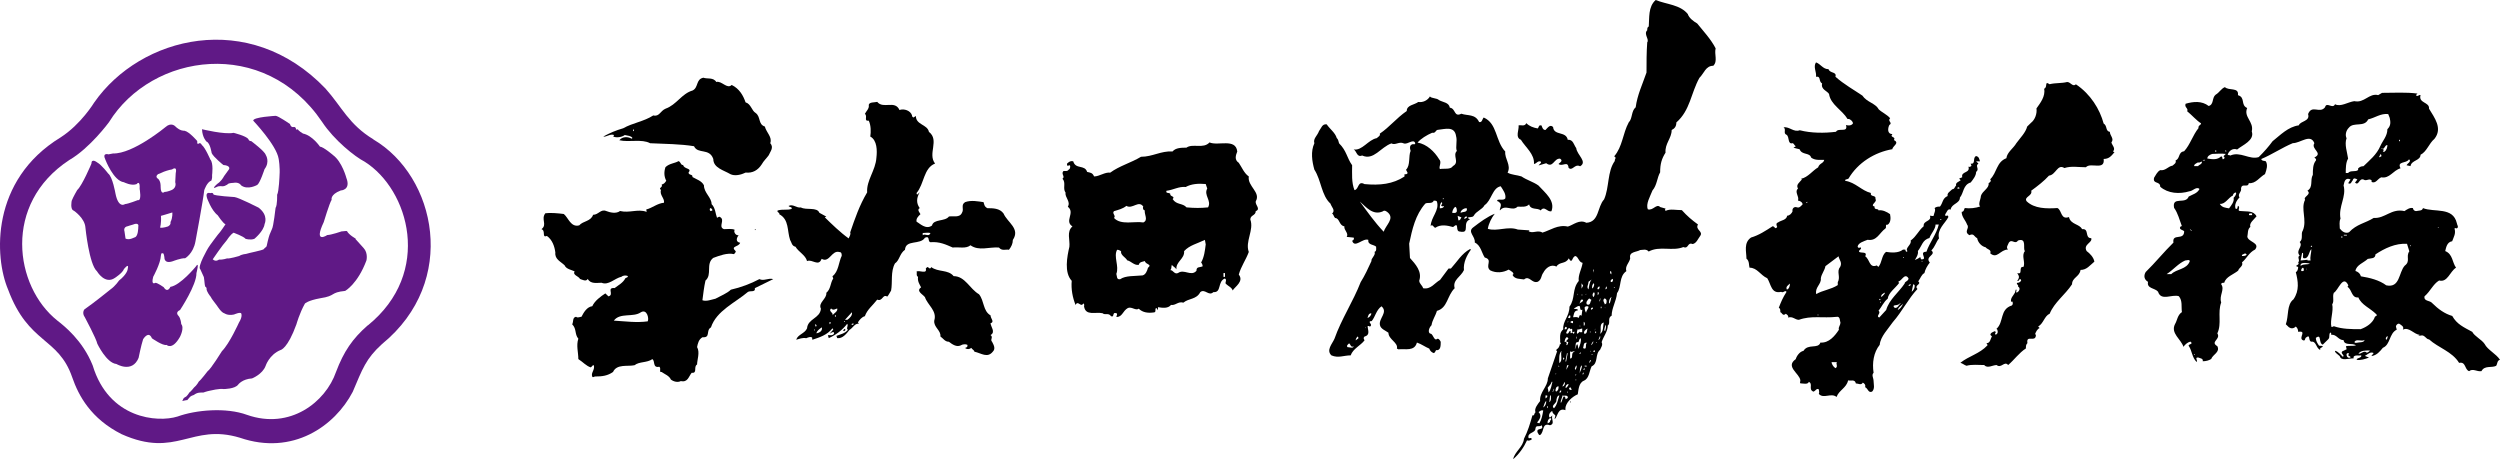
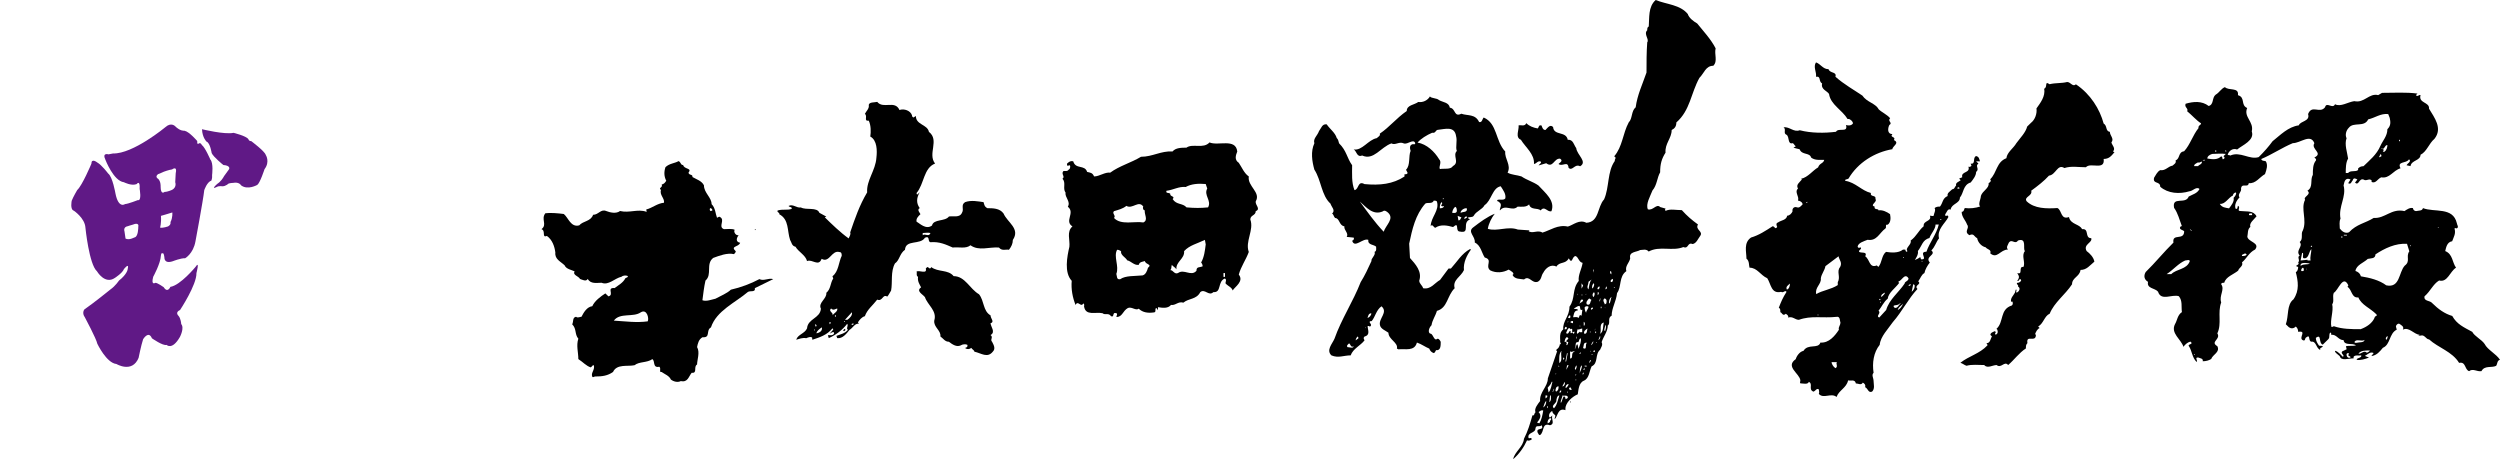
<svg xmlns="http://www.w3.org/2000/svg" width="196" height="36" viewBox="0 0 196 36" fill="none">
-   <path d="M56.157 6.427C56.58 6.306 57.004 7.021 57.365 6.66C57.972 6.957 58.269 7.488 58.453 8.025C58.876 8.145 58.933 8.676 59.237 8.853C59.66 9.15 59.42 9.744 59.964 9.921C60.084 10.395 60.565 10.749 60.388 11.223C60.691 11.577 60.388 11.874 60.268 12.171C60.148 12.348 59.844 12.645 59.724 12.878C59.42 13.352 59.003 13.586 58.459 13.529C58.098 13.706 57.611 13.826 57.251 13.649C56.77 13.352 55.923 13.175 55.923 12.468C55.619 11.577 54.715 12.114 54.411 11.463C53.323 11.286 52.178 11.286 50.971 11.229C50.306 10.875 49.339 11.172 48.554 10.995C48.795 10.698 49.219 10.698 49.522 10.875L49.585 10.818C49.465 10.641 49.225 10.641 48.984 10.585C48.744 10.761 48.321 10.818 48.08 10.705L48.143 10.585C47.84 10.464 47.536 10.761 47.296 10.705C47.84 10.408 48.264 10.231 48.864 10.054C49.592 9.637 50.496 9.523 51.217 9.049C51.698 9.169 51.761 8.695 52.185 8.518C53.032 8.221 53.45 7.336 54.297 7.096C54.778 6.863 54.538 6.212 55.145 6.092C55.448 6.212 55.929 6.035 56.169 6.446L56.157 6.427ZM49.636 10.275H49.699V10.155H49.636V10.275Z" fill="black" />
  <path d="M59.18 22.591C59.243 22.945 58.819 22.768 58.636 22.888C57.668 23.716 56.163 24.366 55.739 25.668C55.316 25.902 55.739 26.496 55.075 26.439C54.772 26.616 54.715 26.913 54.651 27.21C54.892 27.627 54.651 28.215 54.651 28.575C54.348 28.752 54.708 29.283 54.228 29.226C53.987 29.523 53.924 29.997 53.38 29.877C53.14 29.997 52.836 29.934 52.596 29.757C52.476 29.46 52.115 29.34 51.869 29.163C51.628 29.22 51.869 28.866 51.685 28.752C51.141 28.872 51.382 28.278 51.141 28.158C50.718 28.455 50.117 28.335 49.75 28.632C49.206 28.752 48.358 28.512 48.061 29.163C47.637 29.46 47.214 29.517 46.67 29.517C46.55 29.517 46.486 29.637 46.429 29.517C46.309 29.22 46.67 28.986 46.55 28.626C46.429 28.626 46.429 28.746 46.309 28.802C45.949 28.683 45.708 28.386 45.342 28.152C45.342 27.621 45.164 27.084 45.342 26.553C45.038 26.199 45.221 25.782 44.861 25.428C44.981 25.194 44.861 24.897 45.164 24.834C45.285 24.954 45.468 24.834 45.588 24.834C45.772 24.48 46.012 24.063 46.436 24.006C46.619 23.589 47.1 23.235 47.46 23.002L47.701 23.235C48.188 23.115 47.517 22.528 48.188 22.584C48.491 22.351 48.852 22.168 49.029 21.814C49.092 21.757 49.269 21.757 49.212 21.637C49.092 21.58 48.852 21.58 48.732 21.694C48.188 21.814 47.707 22.401 47.163 22.168C46.803 22.168 46.316 22.288 46.075 21.87C45.955 22.104 45.651 21.927 45.474 21.87C45.354 21.637 44.874 21.573 45.051 21.276C44.81 21.156 44.387 21.099 44.266 20.802C43.963 20.506 43.482 20.329 43.539 19.798C43.482 19.324 43.299 18.793 42.875 18.496C42.451 18.673 42.812 18.085 42.451 17.965C42.932 17.611 42.388 17.194 42.755 16.72C43.115 16.663 43.779 16.72 44.203 16.777C44.564 17.074 44.747 17.845 45.411 17.668C45.715 17.314 46.316 17.371 46.499 16.84C46.923 16.84 47.1 16.366 47.524 16.543C47.827 16.663 48.308 16.777 48.611 16.543C49.339 16.72 50.003 16.366 50.667 16.6L50.724 16.543C50.667 16.543 50.667 16.487 50.667 16.423C51.148 16.303 51.514 15.949 52.058 15.893C52.115 15.539 51.698 15.299 51.818 14.888C51.578 14.711 51.995 14.711 51.875 14.471C52.058 14.414 52.115 14.351 52.235 14.174C52.052 13.82 52.052 13.466 52.172 13.106C52.476 12.809 52.9 12.809 53.197 12.632C53.38 12.689 53.38 12.986 53.557 12.929C53.62 13.283 54.285 13.163 53.981 13.523C53.981 13.757 54.342 13.643 54.285 13.877C54.588 14.054 55.012 14.174 55.189 14.528C55.189 15.122 55.79 15.476 55.79 16.006C56.093 16.303 56.093 16.777 56.214 17.074C56.334 17.017 56.397 16.954 56.454 17.017C56.878 17.251 56.27 17.788 56.758 17.965C56.998 17.965 57.422 17.908 57.605 18.022C57.485 18.142 57.668 18.496 57.909 18.439C57.725 18.679 57.668 18.97 58.029 19.033C57.909 19.387 57.245 19.273 57.668 19.684C57.725 19.741 57.605 19.861 57.548 19.924C57.004 19.804 56.403 20.044 55.916 20.221C55.309 20.695 55.859 21.523 55.309 21.997C55.189 22.528 55.132 23.065 55.069 23.539C55.372 23.659 55.796 23.482 56.093 23.419C56.517 23.185 56.998 23.002 57.301 22.711C58.086 22.534 58.87 22.237 59.534 21.883C59.901 22.06 60.261 21.763 60.622 21.883L59.18 22.591ZM55.67 16.316C55.606 16.436 55.67 16.55 55.733 16.55L55.853 16.493C55.853 16.436 55.796 16.316 55.67 16.316V16.316ZM47.157 16.67V16.613V16.67ZM50.237 24.487C49.636 24.904 48.605 24.487 48.124 25.137C49.092 25.194 49.876 25.314 50.781 25.194C50.901 24.96 50.718 24.19 50.237 24.487V24.487Z" fill="black" />
  <path d="M70.532 8.619C70.893 8.499 71.38 8.676 71.5 9.036C71.5 9.093 71.5 9.156 71.62 9.213L71.804 9.093C71.804 9.801 72.708 9.744 72.828 10.338C73.676 10.989 72.708 12.057 73.309 12.822C72.404 13.175 72.462 14.42 71.861 15.128C71.861 15.185 71.861 15.248 71.924 15.248L72.107 15.071C71.867 15.488 71.804 15.899 72.107 16.316C71.867 16.436 72.107 16.67 72.164 16.79C71.981 16.967 71.804 17.144 71.861 17.384C72.101 17.504 72.588 18.035 73.069 17.681C73.189 17.15 74.093 17.384 74.397 16.973C74.757 16.916 75.244 17.093 75.421 16.676C75.605 16.379 75.301 16.082 75.662 15.848C76.142 15.671 76.686 15.791 77.11 15.848C77.167 16.025 77.167 16.202 77.414 16.322C77.837 16.322 78.381 16.322 78.678 16.739C78.982 17.447 80.007 17.921 79.406 18.812C79.406 19.109 79.286 19.343 79.102 19.583C78.862 19.526 78.558 19.703 78.318 19.406C77.534 19.349 76.749 19.703 76.085 19.229C75.725 19.526 75.181 19.349 74.694 19.406C74.15 19.172 73.669 18.932 72.942 18.989C72.702 18.932 72.942 18.458 72.518 18.635C72.152 19.229 71.007 18.755 70.95 19.583C70.526 19.88 70.526 20.411 70.166 20.651C69.805 21.302 69.989 22.13 69.862 22.78C69.742 22.957 69.679 23.134 69.558 23.254C69.198 23.021 69.198 23.671 68.774 23.488C68.414 23.962 67.99 24.259 67.806 24.79C67.566 24.847 67.383 25.087 67.263 25.264L67.326 25.384C67.022 25.327 66.845 25.738 66.605 25.858C66.365 26.155 66.061 26.566 65.637 26.509L65.574 26.332C65.877 26.212 66.238 26.155 66.478 25.858C66.301 25.738 66.542 25.561 66.421 25.384C66.061 25.858 65.517 26.275 64.973 26.509L64.91 26.275C65.093 26.275 65.27 26.332 65.391 26.155C65.391 26.098 65.391 26.035 65.327 26.035C65.264 26.035 65.144 26.092 65.087 26.155C65.087 26.035 65.27 25.978 65.327 25.801L65.264 25.744C64.84 26.275 64.24 26.452 63.696 26.635C63.696 26.635 63.632 26.515 63.696 26.515C63.632 26.338 63.335 26.458 63.209 26.515C62.905 26.458 62.665 26.572 62.424 26.635C62.544 26.218 63.088 26.161 63.272 25.744C63.329 24.973 64.296 24.973 64.36 24.202C64.119 23.728 64.84 23.431 64.783 22.957C65.144 22.66 65.087 22.186 65.327 21.833L65.264 21.656C65.751 21.302 65.751 20.531 65.991 20.057C65.991 19.937 65.991 19.76 65.808 19.76C65.207 19.583 65.024 20.651 64.417 20.291C64.176 20.942 63.689 20.291 63.272 20.468C63.152 19.994 62.608 19.76 62.367 19.343C62.064 19.286 62.064 18.989 61.944 18.812C61.703 18.104 61.88 17.213 61.096 16.796C61.159 16.676 60.856 16.619 60.976 16.499C61.4 16.379 61.703 16.499 62.064 16.379C62.127 16.202 61.88 16.259 61.824 16.145C62.184 15.968 62.431 16.322 62.791 16.265C63.215 16.499 64.056 16.209 64.24 16.683L64.783 16.98L64.663 17.036C65.207 17.567 65.871 18.218 66.535 18.692C66.599 18.515 66.719 18.395 66.656 18.218C67.022 17.15 67.383 16.088 67.984 15.084C67.92 14.136 68.648 13.365 68.711 12.36C68.774 11.829 68.774 10.995 68.23 10.705C68.287 10.351 68.287 9.82 68.11 9.46C67.686 9.517 68.047 9.106 67.806 8.929C67.927 8.689 68.167 8.512 68.11 8.221C68.167 7.987 68.534 8.044 68.774 7.987C69.261 8.581 70.166 7.81 70.526 8.638L70.532 8.619ZM71.861 15.368V15.311V15.368ZM72.341 18.269V18.445C72.525 18.269 72.822 18.622 72.948 18.269C72.765 18.212 72.525 18.269 72.341 18.269ZM66.061 20.575V20.455V20.575ZM65.941 20.809L65.877 20.986L65.941 20.809ZM72.702 20.929L72.582 21.049C72.702 21.523 72.101 21.169 71.854 21.283C71.918 21.34 71.797 21.637 71.975 21.7C71.918 22.054 72.095 22.294 72.215 22.528C71.791 22.825 72.335 23.058 72.518 23.299C72.702 23.893 73.486 24.366 73.246 25.131C73.183 25.662 73.79 25.902 73.726 26.376C73.967 26.553 74.087 26.793 74.391 26.793C74.694 27.027 74.991 27.21 75.295 27.09C75.478 26.97 75.719 26.97 75.839 27.033C75.902 27.21 75.719 27.273 75.662 27.273L75.725 27.33C75.845 27.387 76.022 27.387 76.149 27.273C76.206 27.393 76.389 27.45 76.389 27.57C76.933 27.69 77.414 28.101 77.837 27.57C78.078 27.33 77.901 27.04 77.781 26.799C77.597 26.622 77.901 26.445 77.66 26.269C78.084 26.029 77.66 25.618 77.66 25.321H77.717C77.957 25.201 77.66 24.967 77.66 24.727C77.053 24.373 77.18 23.602 76.756 23.071C76.028 22.654 75.668 21.649 74.764 21.649C74.34 21.119 73.556 21.352 73.012 20.942C72.891 21.175 72.828 20.942 72.708 20.942L72.702 20.929ZM65.156 24.183C64.916 24.417 65.34 24.48 65.277 24.714C65.397 24.537 65.701 24.417 65.637 24.183C65.454 24.24 65.334 24.36 65.156 24.183V24.183ZM66.788 24.48L66.244 25.074H66.428C66.611 24.954 66.852 24.72 66.788 24.48ZM65.46 24.834H65.523V24.714H65.46V24.834ZM66.181 25.245H66.244V25.188H66.181V25.245ZM65.036 25.245V25.422C65.1 25.365 65.156 25.365 65.1 25.245H65.036ZM66.788 25.485C66.909 25.428 66.972 25.428 66.909 25.365C66.852 25.365 66.725 25.365 66.788 25.485ZM63.892 25.428L63.949 25.605C64.012 25.605 64.012 25.548 64.012 25.485C63.949 25.428 63.892 25.428 63.892 25.428ZM64.012 26.136C64.252 26.079 64.493 25.959 64.436 25.662C64.252 25.782 64.012 25.959 64.012 26.136ZM63.892 25.902V25.782L63.828 25.902H63.892ZM66.187 25.959C66.251 25.902 66.308 25.902 66.251 25.782C66.187 25.782 66.01 25.959 66.187 25.959Z" fill="black" />
  <path d="M54.892 17.915C54.892 17.972 54.892 18.092 54.828 18.092H54.765C54.765 18.035 54.828 17.915 54.885 17.915H54.892Z" fill="black" />
  <path d="M97.001 11.88C96.881 12.177 96.761 12.531 97.121 12.765C97.362 13.118 97.545 13.592 97.905 13.833C97.785 14.604 98.873 15.077 98.449 15.785C98.392 16.082 98.873 16.379 98.449 16.556C98.449 16.91 98.025 16.853 98.025 17.207C98.329 18.035 97.602 18.926 97.905 19.754C97.665 20.404 97.298 20.878 97.121 21.529C97.545 22.06 96.817 22.477 96.641 22.774C96.584 22.54 96.274 22.42 96.097 22.243C96.033 22.123 96.217 21.946 96.033 21.833C95.433 22.066 95.793 22.957 95.129 22.901C94.768 23.254 94.465 22.604 94.104 22.901C93.801 23.494 93.2 23.374 92.776 23.728C92.352 23.608 92.169 23.968 91.808 23.905C91.568 24.202 91.144 24.139 90.784 24.082V24.322L90.664 24.145C90.48 24.202 90.721 24.499 90.423 24.499C90 24.556 89.576 24.499 89.279 24.202C89.038 24.379 88.735 24.025 88.431 24.145C88.007 24.379 88.007 24.853 87.527 24.853C87.527 24.733 87.647 24.619 87.527 24.556C87.16 24.436 87.406 24.91 87.103 24.79C86.919 24.493 86.622 24.733 86.439 24.556C85.895 24.436 85.111 24.79 84.99 24.025C84.99 23.968 85.047 23.848 84.927 23.791C84.744 24.145 84.504 23.494 84.326 23.912C84.086 23.318 83.966 22.667 84.023 22.016C83.416 21.365 83.662 20.12 83.839 19.349C83.903 18.818 83.599 18.168 84.08 17.75C83.416 17.333 84.32 16.683 83.719 16.209C83.96 15.791 83.479 15.501 83.536 15.084C83.296 14.787 83.599 14.313 83.296 14.016C83.536 13.839 83.175 13.662 83.359 13.422C83.479 13.365 83.662 13.479 83.782 13.302C83.903 13.245 83.903 13.125 83.903 13.005L83.839 12.948L83.719 13.005C83.662 13.005 83.599 12.828 83.719 12.771C83.839 12.651 84.023 12.594 84.143 12.651C84.326 13.302 85.047 12.885 85.231 13.479C85.471 13.536 85.655 13.536 85.775 13.833C86.198 13.833 86.622 13.479 87.04 13.536C87.761 13.005 88.671 12.765 89.456 12.291C90.36 12.291 91.024 11.817 91.929 11.874C92.169 11.577 92.65 11.577 93.016 11.577C93.497 11.223 94.345 11.697 94.825 11.166C95.489 11.463 96.881 10.812 97.001 11.874V11.88ZM94.528 14.427C93.921 14.37 93.377 14.427 92.96 14.66C92.416 14.604 91.992 14.894 91.448 14.957C91.385 15.191 91.631 15.077 91.751 15.191C91.688 15.425 92.175 15.368 91.935 15.608C92.239 16.082 92.719 15.905 93.023 16.259C93.687 16.316 94.111 16.316 94.711 16.259C95.015 15.728 94.351 15.311 94.648 14.78L94.528 14.427V14.427ZM88.305 16.145C88.001 16.379 87.704 16.442 87.337 16.556C87.153 16.733 87.52 16.91 87.337 17.087C87.881 17.681 88.969 17.321 89.633 17.441C90.056 17.264 89.69 16.79 89.753 16.493C89.633 16.493 89.57 16.316 89.633 16.196C89.266 15.665 88.785 16.43 88.305 16.139V16.145ZM94.465 18.806C93.858 19.103 93.257 19.223 92.833 19.69C92.896 20.284 92.169 20.518 92.232 21.112C92.112 20.935 91.929 20.872 91.872 20.758C91.815 20.935 91.872 21.055 91.751 21.175C91.992 21.175 92.055 21.529 92.352 21.409C92.833 21.055 93.377 21.706 93.801 21.232C93.801 20.878 94.041 20.992 94.288 20.878C94.288 20.758 94.225 20.638 94.168 20.581C94.408 20.164 94.471 19.634 94.528 19.16L94.465 18.806V18.806ZM87.584 19.577C87.28 20.107 87.761 20.878 87.52 21.472C87.584 21.649 87.52 21.946 87.824 21.889C88.248 21.592 88.969 21.656 89.576 21.592C89.816 21.536 89.936 21.239 90 20.998C90.36 20.701 89.816 20.758 89.759 20.468C89.576 20.524 89.335 20.524 89.279 20.765C88.918 20.822 88.671 20.468 88.374 20.411C88.254 20.177 87.83 20 87.894 19.703C87.83 19.646 87.71 19.583 87.59 19.583L87.584 19.577ZM96.04 21.409H95.919V21.706H96.04V21.409Z" fill="black" />
  <path d="M59.243 17.978H59.18V18.035H59.243V17.978Z" fill="black" />
  <path d="M120.554 10.073C120.674 9.953 120.611 9.776 120.857 9.839C120.914 10.016 120.978 10.193 121.161 10.193C121.344 10.016 121.522 9.719 121.762 9.959C121.825 10.667 122.786 10.256 122.913 10.964C123.337 10.907 123.394 11.381 123.577 11.614C123.634 12.145 124.481 12.682 123.881 13.036C123.457 12.803 123.28 13.453 122.976 13.156C122.919 12.562 122.495 13.1 122.192 12.859C122.192 12.803 122.616 12.626 122.312 12.442C121.831 12.386 121.768 13.213 121.224 12.796L120.623 12.973C120.687 12.853 120.864 12.796 120.807 12.676C120.566 12.556 120.446 12.853 120.263 12.853C120.32 12.082 119.599 11.551 119.238 10.957C118.758 10.78 119.118 10.13 119.055 9.833C119.238 9.769 119.536 9.953 119.662 9.656C119.902 9.896 120.206 10.009 120.566 10.073H120.554Z" fill="black" />
  <path d="M132.33 1.131C132.45 1.428 132.754 1.662 133.058 1.839C133.538 2.433 134.145 3.084 134.506 3.791C134.386 4.265 134.689 4.796 134.322 5.156C133.722 5.156 133.601 5.75 133.235 6.104C132.571 7.286 132.514 8.651 131.426 9.599C131.426 9.896 131.306 10.073 131.059 10.193C131.059 10.844 130.515 11.261 130.578 11.968C130.275 12.442 130.155 12.853 130.155 13.51C129.914 13.921 129.914 14.515 129.554 14.932C129.37 15.406 129.01 16 129.193 16.411C129.617 16.531 129.857 15.937 130.161 16.234L130.585 16.354C130.528 16.411 130.528 16.474 130.585 16.531C130.945 16.354 131.369 16.474 131.856 16.474C132.28 16.948 132.64 17.245 133.121 17.599C132.88 18.009 133.545 18.13 133.304 18.483C133.121 18.724 133.001 19.077 132.703 19.134C132.28 18.957 132.4 19.551 131.976 19.368C131.129 19.722 130.104 19.248 129.256 19.722C129.073 19.488 128.776 19.602 128.592 19.602C128.289 19.779 127.688 19.722 127.808 20.253C127.745 20.607 127.384 20.847 127.505 21.258C126.904 21.675 127.144 22.502 126.777 22.976C126.714 23.627 126.353 24.158 126.353 24.752C125.993 24.929 126.297 25.346 126.05 25.523C126.05 25.997 125.689 26.414 125.569 26.825C125.689 27.058 125.512 27.242 125.449 27.419C125.025 27.773 125.329 28.487 124.785 28.72C124.602 29.074 124.602 29.668 124.178 29.845C123.754 30.022 123.754 30.616 123.697 30.913C123.273 31.09 122.729 31.564 122.729 32.038V32.158C122.122 31.924 122.122 32.689 121.882 32.866C121.882 32.746 121.939 32.689 121.939 32.569C121.819 32.449 121.699 32.392 121.699 32.215C121.578 32.272 121.395 32.449 121.458 32.689L121.521 32.746L121.705 32.569C121.585 32.866 121.945 33.22 121.521 33.34C120.857 33.106 121.098 33.87 120.737 34.111C120.617 34.111 120.617 33.99 120.56 33.934C120.377 33.46 121.104 33.814 120.864 33.34C120.68 33.517 120.44 33.283 120.383 33.574C120.383 33.99 119.719 33.87 119.839 34.344C119.959 34.408 120.079 34.224 120.079 34.465C119.959 34.521 119.839 34.584 119.719 34.521C119.479 35.052 119.112 35.589 118.631 36C118.751 35.406 119.415 35.052 119.479 34.401C119.782 33.807 119.959 33.22 120.143 32.562C120.326 32.619 120.263 32.386 120.383 32.329C120.263 32.032 120.566 31.678 120.744 31.444C120.687 30.736 121.351 30.319 121.351 29.668C121.591 28.954 121.838 28.246 122.078 27.539C121.895 27.419 122.141 27.362 122.198 27.242C122.502 26.768 122.078 26.237 122.559 25.82C122.502 25.169 123.046 24.815 123.046 24.044C123.526 23.393 123.229 22.679 123.773 22.028C123.71 21.555 124.013 21.081 124.077 20.607C123.773 20.55 123.773 20.19 123.533 20.076C123.229 20.076 123.292 20.784 122.989 20.253C122.748 20.727 122.261 20.493 122.021 20.904C121.597 20.67 121.174 21.024 120.997 21.378C120.813 21.611 120.876 21.908 120.573 22.085C120.092 22.262 119.909 21.555 119.485 21.908C119.181 21.852 118.758 21.908 118.581 21.555C118.821 21.434 118.397 21.201 118.277 21.137C117.853 21.371 117.309 21.434 116.829 21.194C116.405 20.84 117.069 20.366 116.405 20.19C116.165 19.836 116.101 19.242 115.621 19.008C115.684 18.534 115.02 18.18 115.5 17.826C116.044 17.409 116.588 16.998 117.189 16.758C116.949 17.055 116.708 17.529 116.645 17.94C117.373 18.174 118.214 17.706 118.998 17.997L119.902 18.06C119.902 18.117 119.839 18.117 119.839 18.117C120.143 18.351 120.566 17.997 120.927 18.237C121.534 18.06 122.135 17.586 122.919 17.763C123.343 17.643 123.824 17.169 124.368 17.466C125.392 17.409 125.215 16.221 125.759 15.633C126.183 14.686 125.999 13.441 126.606 12.613C126.55 12.493 126.79 12.373 126.55 12.259C127.214 11.488 127.214 10.483 127.694 9.592C127.998 9.295 127.878 8.708 128.238 8.411C128.358 7.463 128.782 6.572 129.086 5.687C129.086 4.916 129.086 4.088 129.143 3.318C129.326 3.084 128.839 2.667 129.143 2.37C129.143 2.25 129.143 2.136 129.263 2.073C129.32 1.422 129.2 0.531 129.807 0C130.654 0.354 131.736 0.354 132.343 1.125L132.33 1.131ZM124.962 21.144H124.905V21.378L124.962 21.144ZM126.227 21.264C126.227 21.321 126.227 21.498 126.347 21.498C126.29 21.441 126.404 21.264 126.227 21.264ZM126.29 22.092C126.29 22.148 126.347 22.092 126.41 22.092C126.41 22.035 126.531 21.972 126.41 21.858C126.353 21.915 126.227 21.978 126.29 22.092ZM124.779 21.915L124.538 22.092C124.538 22.325 124.355 22.509 124.538 22.686C124.595 22.452 124.595 22.155 124.779 21.915ZM124.842 22.622C124.962 22.502 125.019 22.325 124.962 22.205C124.842 22.262 124.779 22.502 124.842 22.622ZM124.115 22.389L123.994 22.212V22.629L124.115 22.395V22.389ZM125.923 22.445L125.86 22.679C125.923 22.679 125.923 22.622 125.98 22.622C125.98 22.566 125.98 22.502 125.917 22.445H125.923ZM126.771 22.445V22.389V22.445ZM125.259 22.679H125.323C125.386 22.622 125.443 22.559 125.386 22.445C125.266 22.502 125.202 22.622 125.266 22.679H125.259ZM126.531 22.559H126.587V22.502H126.531V22.559ZM125.259 22.913V23.147C125.323 23.09 125.379 22.97 125.323 22.913H125.259ZM124.956 22.913C124.836 23.033 124.836 23.147 124.899 23.267H124.956C125.013 23.147 125.076 22.97 124.956 22.913ZM123.691 23.033V23.153C123.691 23.153 123.754 23.033 123.691 23.033ZM124.355 23.033L124.298 23.09H124.355V23.033ZM123.994 23.153H124.058V23.096H123.994V23.153ZM126.347 23.273C126.164 23.393 126.107 23.69 126.164 23.804C126.284 23.684 126.284 23.387 126.347 23.273ZM124.595 23.393C124.475 23.513 124.298 23.69 124.412 23.867C124.715 23.987 124.652 23.627 124.772 23.513L124.589 23.393H124.595ZM125.443 23.393L125.386 23.627C125.443 23.627 125.443 23.57 125.443 23.57C125.443 23.513 125.506 23.393 125.443 23.393V23.393ZM125.803 23.393C125.62 23.513 125.746 23.69 125.803 23.81C125.803 23.93 125.86 23.81 125.923 23.81C125.987 23.634 125.987 23.457 125.803 23.393ZM123.811 23.81C123.931 23.69 124.115 23.69 124.115 23.513C123.874 23.393 123.931 23.69 123.811 23.81ZM125.082 23.69V23.634V23.69ZM123.811 23.987C123.628 23.987 123.514 24.164 123.387 24.164C123.45 24.284 123.748 24.164 123.691 24.341C123.387 24.341 123.387 24.695 123.33 24.872C123.514 24.872 123.634 24.815 123.754 24.929C123.811 24.872 123.811 24.752 123.874 24.695L123.994 24.752L124.058 24.278C123.817 24.398 123.937 24.044 123.817 23.981L123.811 23.987ZM124.235 24.107C124.235 24.284 124.298 24.461 124.355 24.518C124.355 24.341 124.538 24.221 124.538 24.044C124.475 23.987 124.298 23.987 124.235 24.101V24.107ZM124.779 24.284C124.842 24.227 124.962 24.164 124.842 24.107C124.779 24.107 124.658 24.227 124.779 24.284ZM125.803 24.107L125.86 24.164C125.86 24.126 125.841 24.107 125.803 24.107ZM125.5 24.164H125.557V24.044H125.5V24.164ZM123.147 24.518V24.461V24.518ZM123.084 24.695C123.027 24.752 122.9 24.872 122.963 24.929C123.147 24.986 123.147 24.809 123.084 24.695ZM123.324 25.169C123.267 25.169 123.084 25.169 123.141 25.289L123.324 25.346V25.169ZM122.9 25.226V25.283L122.957 25.226C122.957 25.169 122.9 25.226 122.9 25.226ZM124.165 25.226V25.523H124.228V25.466C124.292 25.409 124.228 25.232 124.165 25.232V25.226ZM124.405 25.403L124.469 25.226L124.405 25.403ZM125.734 25.283C125.31 25.403 125.613 25.934 125.43 26.168C125.734 26.047 125.67 25.517 125.734 25.283ZM123.862 25.46V25.637C123.925 25.58 123.862 25.517 123.862 25.46ZM125.854 25.46C125.854 25.637 125.734 25.814 125.797 25.934H125.854C125.854 25.814 125.974 25.637 125.854 25.46ZM122.717 25.637L122.654 25.814H122.774C122.894 25.757 122.831 25.58 122.717 25.637ZM122.774 26.111C123.014 26.288 122.957 25.934 123.134 25.934V26.111C123.197 26.168 123.254 26.054 123.254 26.054L123.375 26.174C123.438 26.117 123.438 26.054 123.438 25.997L123.261 26.054V25.82C123.261 25.763 123.197 25.763 123.141 25.82C122.957 25.523 122.837 25.997 122.78 26.117L122.774 26.111ZM124.039 25.757C123.918 25.757 123.798 25.877 123.678 25.814C123.678 25.934 123.558 26.111 123.678 26.168L123.862 25.991V26.047H124.045V25.75L124.039 25.757ZM124.222 26.174C124.462 26.174 124.405 25.877 124.462 25.757C124.342 25.814 124.102 25.991 124.222 26.174ZM125.07 25.757L125.006 25.934L125.07 25.814V25.757ZM124.646 26.054H124.709V25.997H124.646V26.054ZM125.07 26.111H125.133V25.991H125.07V26.111ZM123.621 26.528V26.351L123.564 26.528H123.621ZM125.436 26.351L125.316 26.648C125.379 26.648 125.379 26.591 125.436 26.528C125.436 26.471 125.5 26.408 125.436 26.351ZM122.66 26.825C122.78 26.705 122.9 26.945 122.78 27.058C122.963 27.058 122.9 26.881 122.963 26.825L122.78 26.768C122.837 26.648 122.9 26.648 122.963 26.534C122.78 26.237 122.66 26.711 122.66 26.831V26.825ZM123.931 26.528C123.811 26.528 123.811 26.705 123.748 26.825C123.387 26.768 123.628 27.242 123.444 27.355C123.628 27.299 123.507 27.002 123.684 27.002L123.748 27.355C123.868 27.058 123.988 26.762 123.931 26.528ZM124.899 26.762C124.836 26.881 124.715 26.995 124.779 27.058C124.842 26.938 124.962 26.825 124.899 26.762ZM125.139 26.818V26.875C125.177 26.875 125.196 26.856 125.196 26.818H125.139ZM124.115 27.292C124.475 27.469 124.235 26.995 124.418 26.875C124.115 26.818 124.178 27.109 124.115 27.292ZM112.098 7.577C111.914 7.874 111.554 8.051 111.193 7.994C110.89 8.227 110.289 8.227 110.289 8.701C109.441 9.295 108.961 9.946 108.177 10.477C108.233 10.654 108.056 10.711 107.936 10.831C107.272 10.951 106.791 11.836 106.127 11.716C106.368 11.836 106.368 12.367 106.791 12.19C107.696 12.607 108.24 11.539 109.087 11.242C109.391 11.419 109.688 11.065 110.055 11.242C110.359 11.362 110.839 10.825 110.959 11.242C110.902 11.362 110.839 11.299 110.776 11.299C110.472 11.355 110.536 11.652 110.593 11.829C110.409 12.246 110.593 12.954 110.232 13.308L110.352 13.542C110.352 13.662 110.232 13.662 110.112 13.662V13.839C109.207 14.433 108.183 14.547 106.975 14.433C106.431 14.136 106.551 14.85 106.191 14.907C105.95 14.313 106.007 13.605 106.007 12.954C105.583 12.36 105.583 11.829 104.983 11.235C104.926 11.059 104.926 10.938 104.799 10.818C104.679 10.401 104.255 10.111 104.015 9.75C103.654 9.694 103.591 10.047 103.408 10.281C103.288 10.635 102.927 10.875 103.047 11.229C102.744 11.88 102.864 12.651 103.047 13.302C103.591 14.13 103.591 15.318 104.312 15.968C104.369 16.209 104.736 16.499 104.432 16.739C104.553 16.796 104.553 16.973 104.673 17.093C105.033 17.093 104.976 17.687 105.4 17.744C105.343 18.041 105.761 18.275 105.583 18.572L106.127 18.629C106.184 18.686 106.127 18.863 106.007 18.863C106.191 19.513 106.855 18.629 107.278 18.806C107.215 19.216 107.702 19.16 107.886 19.337C107.886 19.457 107.943 19.69 107.765 19.747C107.886 19.987 107.462 20.278 107.525 20.461C107.285 20.992 106.981 21.643 106.678 22.117C106.077 23.659 105.166 25.017 104.622 26.559C104.439 26.976 103.958 27.45 104.382 27.861C104.926 28.095 105.349 27.861 105.893 27.861C106.077 27.33 106.678 27.09 106.981 26.679C106.918 26.559 106.861 26.502 106.981 26.382C107.462 26.262 107.222 25.852 107.222 25.555C107.285 25.555 107.342 25.555 107.405 25.611C107.645 25.434 107.285 25.314 107.405 25.194C107.468 25.194 107.525 25.137 107.525 25.194C107.829 24.84 107.886 24.31 108.309 24.013C108.853 24.487 108.069 24.96 108.189 25.491C108.246 25.788 108.613 25.908 108.853 26.085C108.853 26.616 109.638 26.856 109.517 27.33L109.638 27.387C110.181 27.33 110.902 27.564 111.086 26.856C111.446 26.976 111.75 27.21 112.054 27.33C112.117 27.507 112.231 27.627 112.414 27.684C112.534 27.627 112.534 27.507 112.591 27.45C112.952 27.507 112.952 27.096 112.952 26.799C112.895 26.679 112.768 26.445 112.591 26.622C112.351 26.566 112.351 26.148 112.11 26.148C111.927 26.028 112.047 25.675 112.231 25.498C112.294 25.081 112.534 24.79 112.654 24.373C113.502 24.139 113.439 23.191 114.046 22.597C113.862 21.946 114.533 21.706 114.773 21.175C114.71 20.581 115.013 19.994 115.317 19.577L115.26 19.52C114.596 19.874 114.236 20.524 113.749 21.055H113.565L112.901 21.946C112.477 22.18 112.174 22.717 111.573 22.597C111.51 22.363 111.269 22.243 111.269 22.003C111.51 21.289 110.966 20.701 110.542 20.227L110.479 19.103C110.719 17.978 110.959 16.853 111.744 15.962C111.927 15.842 112.288 16.019 112.408 15.728C112.471 15.728 112.585 15.728 112.648 15.785C112.888 16.493 112.167 17.03 112.167 17.738C112.288 17.504 112.408 17.858 112.528 17.858C112.952 17.561 113.496 17.681 113.919 17.801C114.463 17.327 114.039 18.155 114.463 18.155C115.311 18.332 114.583 17.447 115.247 17.207L115.064 17.087C115.184 16.967 115.425 17.087 115.545 16.91C115.728 16.556 116.209 16.436 116.392 16.082C116.936 15.728 116.999 14.717 117.657 14.604C117.841 14.9 118.081 15.197 118.018 15.551C117.897 15.728 117.594 15.608 117.41 15.671C117.29 15.791 117.531 15.791 117.531 15.848C117.834 16.025 117.531 16.379 117.594 16.499C118.018 15.968 118.562 16.619 118.979 16.202C119.339 16.202 119.643 16.259 119.883 16.025C120.004 16.499 120.547 16.265 120.788 16.499C121.091 16.088 121.332 16.676 121.635 16.556C121.939 15.728 121.155 15.134 120.611 14.54C120.187 14.243 119.706 14.123 119.283 13.832C118.922 13.713 118.498 13.713 118.195 13.536C118.498 12.941 117.954 12.468 118.011 11.88C117.227 11.052 117.404 9.687 116.323 9.213C116.202 9.333 116.202 9.63 115.962 9.567C115.659 8.916 115.058 9.093 114.571 8.916C113.97 9.213 114.147 8.499 113.666 8.442C113.603 8.025 113.122 8.025 112.819 7.848C112.635 7.671 112.212 7.728 112.098 7.551V7.577ZM114.153 10.654C114.273 11.071 114.09 11.545 114.217 11.836C113.856 12.19 114.457 12.727 113.913 13.017C113.73 13.314 113.249 13.194 112.888 13.251C112.768 13.074 113.072 12.72 112.825 12.48C112.465 11.886 111.857 11.299 111.136 11.178C111.377 10.882 111.864 10.585 112.281 10.408C112.585 10.464 112.522 10.174 112.762 10.174C113.306 10.117 114.027 9.877 114.153 10.648V10.654ZM106.425 15.507V15.45V15.507ZM113.186 15.564C113.186 15.621 113.129 15.621 113.129 15.621C113.072 15.564 113.186 15.501 113.186 15.564ZM108.417 16.569C108.537 16.449 108.72 16.569 108.841 16.689C109.321 17.163 108.657 17.637 108.48 18.168C107.753 17.396 107.215 16.626 106.608 15.798C107.089 16.215 107.633 16.923 108.417 16.569ZM113.009 16.152C113.065 16.152 113.129 16.209 113.186 16.152C113.249 16.152 113.186 16.209 113.186 16.209C113.129 16.329 112.945 16.329 112.882 16.329C112.882 16.152 112.882 16.032 113.002 15.855C113.179 15.912 112.939 16.088 113.002 16.152H113.009ZM114.217 16.569C114.153 16.746 113.976 16.689 113.856 16.689C113.856 16.569 113.919 16.335 114.096 16.215C114.217 16.272 114.217 16.449 114.217 16.569ZM115.001 16.335C115.064 16.689 114.697 16.569 114.52 16.689C114.457 16.569 114.76 16.272 115.001 16.335ZM114.577 17.043C114.52 17.099 114.52 17.22 114.394 17.276H114.337L114.28 16.923L114.583 17.043H114.577ZM115.001 16.986C115.064 17.043 114.944 17.106 114.817 17.163C114.754 17.106 114.881 16.929 115.001 16.986ZM107.512 24.562C107.512 24.739 107.329 24.916 107.209 24.916C107.272 24.796 107.272 24.562 107.512 24.562ZM107.032 25.744V25.624C107.089 25.681 107.032 25.744 107.032 25.744ZM106.488 26.452C106.551 26.572 106.368 26.572 106.304 26.686C106.248 26.629 106.368 26.452 106.425 26.389C106.463 26.389 106.482 26.408 106.482 26.445L106.488 26.452ZM106.127 27.16C106.07 27.337 105.824 27.216 105.647 27.216C105.527 27.096 105.71 26.983 105.767 26.919C105.887 26.976 105.887 27.273 106.127 27.153V27.16ZM122.312 26.983H122.369V26.863H122.312V26.983ZM124.968 27.457L124.911 27.577C124.911 27.577 125.032 27.634 125.032 27.577C125.032 27.52 125.032 27.457 124.975 27.457H124.968ZM122.249 28.461C122.552 28.284 122.312 27.81 122.432 27.513C122.192 27.69 122.249 28.221 122.249 28.461ZM123.096 27.513V28.107C123.4 28.107 123.096 27.634 123.457 27.577C123.394 27.457 123.153 27.697 123.096 27.52V27.513ZM124.665 27.513L124.728 27.57V27.513H124.665ZM123.64 27.57V27.513V27.57ZM123.881 27.747C123.881 27.747 123.944 27.69 123.944 27.627C123.881 27.627 123.76 27.747 123.881 27.747ZM122.913 27.69H122.85L122.729 28.341H122.786L122.907 27.69H122.913ZM124.785 27.81H124.848V27.754H124.785V27.81ZM122.552 28.044V28.221C122.616 28.164 122.673 28.101 122.616 28.044H122.552ZM124.608 28.461C124.671 28.404 124.728 28.284 124.728 28.227C124.608 28.227 124.608 28.404 124.608 28.461ZM122.192 28.638V28.758H122.249L122.192 28.638ZM122.976 28.638H122.856L122.799 28.992L122.982 28.638H122.976ZM123.583 28.638C123.526 28.758 123.4 28.935 123.526 28.992C123.583 28.872 123.647 28.758 123.583 28.638ZM124.007 28.638C123.824 28.815 123.887 29.169 123.824 29.289C123.887 29.112 124.064 28.815 124.007 28.638ZM124.247 28.638V28.758C124.311 28.701 124.368 28.758 124.431 28.701C124.374 28.645 124.311 28.701 124.247 28.645V28.638ZM124.184 28.992C124.247 28.992 124.247 28.935 124.247 28.872C124.184 28.872 124.064 28.992 124.184 28.992ZM124.064 29.346H124.127C124.184 29.289 124.127 29.226 124.184 29.169C124.127 29.226 124.064 29.289 124.064 29.346ZM121.952 29.289V29.346C122.008 29.346 122.008 29.289 122.008 29.289H121.952ZM123.52 29.346V29.466C123.577 29.409 123.577 29.346 123.577 29.346H123.52ZM123.703 29.58V29.523V29.58ZM123.52 29.814H123.577V29.757H123.52V29.814ZM121.648 29.934C121.585 30.168 121.408 30.288 121.287 30.465L121.344 30.408L121.408 30.762C121.591 30.584 121.648 30.168 121.711 29.934H121.648ZM122.673 29.934L122.489 30.288H122.546C122.666 30.231 122.729 30.054 122.666 29.934H122.673ZM122.736 30.408H122.793C122.85 30.351 122.976 30.231 122.976 30.111C122.793 30.111 122.736 30.288 122.736 30.408ZM124.064 30.231V30.168V30.231ZM121.952 30.648L122.008 30.705C122.192 30.584 122.192 30.465 122.192 30.288C122.008 30.288 121.952 30.465 121.952 30.641V30.648ZM123.096 30.351C123.039 30.408 122.976 30.471 123.039 30.528C123.096 30.584 123.223 30.584 123.223 30.528L123.103 30.351H123.096ZM121.831 30.471L121.711 30.711H121.768C121.768 30.591 121.888 30.534 121.831 30.471ZM122.255 30.768C122.375 30.825 122.439 30.648 122.375 30.591C122.318 30.648 122.255 30.711 122.255 30.768ZM122.616 30.768V30.711V30.768ZM122.856 30.768H122.919V30.711H122.856V30.768ZM121.167 31.002V31.235C121.287 31.178 121.351 31.058 121.287 31.002H121.167ZM121.528 31.002L121.465 31.532C121.648 31.412 121.585 31.115 121.585 31.002H121.521H121.528ZM122.008 31.476C121.952 31.652 121.585 31.829 121.831 32.006C122.072 31.773 122.135 31.355 122.255 31.002C122.072 31.002 122.015 31.299 122.015 31.476H122.008ZM122.495 31.002C122.495 31.178 122.312 31.419 122.375 31.596C122.495 31.419 122.495 31.185 122.616 31.065C122.736 31.122 122.736 31.242 122.736 31.299C122.856 31.242 122.919 31.242 122.919 31.122C122.856 30.945 122.616 31.065 122.495 31.002V31.002ZM120.984 31.949C121.167 31.829 121.224 31.652 121.224 31.419C121.104 31.539 121.041 31.773 120.984 31.949ZM123.16 31.476H123.096L123.16 31.596V31.476ZM121.287 31.829V32.006L121.344 31.949C121.344 31.893 121.344 31.829 121.287 31.829ZM120.623 32.303C120.927 32.6 120.687 32.897 120.503 33.131L120.687 33.188C120.87 32.891 120.927 32.537 120.99 32.183C120.807 32.126 120.75 32.24 120.63 32.303H120.623ZM121.224 32.183L121.167 32.417L121.224 32.183ZM122.432 32.417V32.36V32.417ZM121.104 32.657L121.041 32.834L121.104 32.657ZM121.528 32.777C121.408 32.834 121.287 33.011 121.344 33.194C121.408 33.137 121.465 33.137 121.528 33.074C121.465 32.954 121.768 32.84 121.528 32.777Z" fill="black" />
  <path d="M143.354 5.422C143.474 5.776 144.018 5.599 143.898 6.016C144.562 6.61 145.409 7.084 146.01 7.494C146.371 8.025 147.035 8.088 147.282 8.562C147.522 8.803 147.946 8.979 148.186 9.27C147.946 9.504 148.426 9.624 148.123 9.801C148.003 10.041 147.939 10.509 148.363 10.509C148.123 10.806 148.667 10.686 148.483 10.983C148.964 11.216 148.363 11.457 148.363 11.697C146.978 11.931 145.65 12.758 144.922 14.003C144.866 14.06 144.562 14.06 144.682 14.18C145.466 14.3 145.953 14.951 146.674 15.128C146.611 15.482 147.098 15.248 147.035 15.602C147.218 15.836 146.548 16.076 146.972 16.196C146.908 16.493 147.275 16.316 147.275 16.493C147.579 16.436 147.939 16.613 148.18 16.79C148.243 17.087 148.243 17.441 147.996 17.618C147.756 17.561 147.933 17.852 147.813 17.915C147.332 18.269 147.149 18.919 146.421 18.799C146.118 18.919 145.694 19.033 145.637 19.33C145.7 19.507 145.821 19.393 145.877 19.393C145.998 19.57 145.694 19.57 145.757 19.747C145.934 19.867 146.421 19.69 146.238 20.101C146.599 20.335 146.542 21.049 147.142 20.809L147.263 20.929C147.566 20.575 147.503 20.038 147.863 19.747C148.224 19.804 148.831 19.867 149.192 19.57H149.375C149.375 19.627 149.432 19.69 149.432 19.747L149.552 19.69C149.312 19.457 149.913 19.16 149.792 18.863C150.273 18.509 150.393 18.092 150.817 17.738C150.754 17.264 151.481 17.384 151.304 16.91C151.424 16.91 151.487 16.967 151.608 16.91C151.608 16.733 151.791 16.493 151.671 16.316C151.791 16.196 151.974 16.196 152.095 16.196C152.335 15.899 152.278 15.545 152.695 15.368C152.632 15.134 152.879 15.014 153.056 14.837C153.239 14.837 153.239 14.66 153.36 14.54C153.296 14.306 153.6 14.243 153.72 14.13L153.6 14.009C153.657 13.946 153.783 13.946 153.84 13.889C153.72 13.415 154.504 13.592 154.321 13.062C154.384 13.118 154.504 13.062 154.561 13.005C154.561 12.948 154.504 12.885 154.504 12.828C154.928 12.891 154.624 12.354 154.928 12.234C155.168 12.291 155.168 12.468 155.232 12.651H154.928L155.111 12.828C154.808 13.005 155.232 13.245 154.928 13.479C154.928 13.776 154.688 14.073 154.504 14.306C153.897 14.483 153.96 15.134 153.657 15.488C153.657 15.962 152.993 15.962 152.929 16.436C152.689 16.316 152.626 16.67 152.506 16.79V16.91C152.626 16.967 152.746 16.79 152.746 17.03C152.506 17.504 151.842 17.978 152.019 18.686C151.778 18.983 151.715 19.337 151.418 19.634C151.842 19.987 150.874 20.107 151.298 20.581C151.114 20.815 150.937 21.112 150.874 21.409C150.634 21.529 150.57 21.826 150.387 22.06C150.691 22.294 150.026 22.357 150.33 22.654C149.609 23.425 149.122 24.43 148.395 25.258C148.034 25.788 147.427 26.382 147.37 27.033C146.889 27.627 146.769 28.455 146.889 29.226C146.706 29.403 146.889 29.637 146.889 29.877C146.889 30.117 147.01 30.471 146.769 30.705C146.466 30.825 146.466 30.471 146.225 30.351C146.282 30.174 146.162 30.054 146.042 29.997C145.922 30.231 145.681 30.06 145.498 30.06C145.435 29.706 145.074 29.883 144.891 29.82C144.771 30.414 144.17 30.591 143.986 31.122C143.563 30.768 142.962 31.299 142.595 30.881C142.658 30.762 142.595 30.641 142.595 30.528C142.412 30.408 142.355 30.648 142.171 30.705C141.748 30.528 142.171 30.111 141.811 29.934C141.754 30.174 141.33 30.054 141.147 30.054C141.09 29.991 141.147 29.934 141.147 29.814C141.09 29.283 139.939 28.746 140.786 28.158C140.849 27.924 141.09 27.564 141.393 27.507C141.754 26.913 142.544 27.387 142.722 26.856C143.386 26.913 143.866 26.319 144.17 25.852C144.107 25.618 144.29 25.555 144.29 25.258C144.233 25.194 144.29 24.784 143.993 24.84C142.905 24.96 142.001 24.72 141.033 25.074C140.729 25.074 140.552 24.777 140.185 24.897C140.249 24.777 140.122 24.663 140.002 24.6C139.762 24.834 139.698 24.48 139.578 24.48C139.578 24.303 139.578 24.183 139.458 24.126C139.641 23.652 139.762 23.355 140.065 22.881C139.945 22.705 139.825 23.002 139.641 22.881C138.857 23.058 138.857 22.288 138.554 21.814C138.01 21.573 137.769 20.986 137.162 20.986C137.105 20.809 137.162 20.455 136.922 20.278C136.922 19.747 136.682 19.033 137.282 18.622C137.89 18.445 138.427 18.092 138.971 17.738C139.154 17.738 139.154 18.035 139.332 17.795C139.275 17.675 139.211 17.498 139.395 17.441C139.635 17.264 140.059 17.264 140.116 16.91C140.299 16.91 140.476 16.733 140.54 16.556C140.483 16.436 140.603 16.145 140.9 16.259C141.083 16.316 141.204 16.139 141.324 16.025C141.324 15.848 141.083 15.728 140.963 15.728C141.083 15.374 140.66 15.077 140.963 14.78C140.78 14.483 141.083 14.306 141.267 14.073L141.21 14.016C141.754 13.896 142.114 13.365 142.538 13.125C142.658 12.771 142.962 12.828 143.019 12.531C142.715 12.531 142.291 12.588 141.994 12.354C141.874 11.937 141.267 12.177 141.09 11.703L140.609 11.583L140.793 11.463C140.672 11.406 140.672 11.286 140.552 11.223C140.128 11.343 140.312 10.749 140.072 10.572C139.768 10.452 140.072 10.155 139.831 9.978C140.318 9.921 140.615 10.389 141.102 10.212C142.007 10.445 143.031 10.445 143.942 10.332C144.126 9.978 144.91 10.452 144.726 9.801C144.91 9.858 145.15 9.858 145.27 9.681C145.27 9.504 145.087 9.384 144.967 9.327H144.847C144.423 8.619 143.518 8.202 143.398 7.374C143.278 7.134 142.734 7.021 142.854 6.547C142.551 6.37 142.791 5.953 142.374 6.016C142.437 5.662 142.133 5.245 142.374 4.891C142.734 5.011 142.918 5.422 143.341 5.422H143.354ZM162.075 6.427C161.594 6.547 161.17 6.483 160.683 6.603C160.26 6.306 160.563 6.837 160.26 6.957C160.38 7.551 159.956 8.082 159.659 8.499C159.716 8.916 159.539 9.39 159.235 9.624L158.931 9.921C158.811 10.395 158.388 10.806 158.084 11.223C157.844 11.64 157.357 11.931 157.3 12.404C156.515 12.701 156.572 13.529 156.028 14.06C156.149 14.18 156.028 14.294 155.908 14.357C155.965 14.768 155.428 14.951 155.301 15.362C155.301 15.596 155.061 16.013 155.244 16.19C154.884 16.31 154.46 16.366 154.036 16.31C153.973 16.43 153.973 16.607 153.796 16.607C153.796 17.024 154.099 17.258 154.22 17.611C154.46 17.908 153.916 18.142 154.403 18.439C154.764 18.262 154.764 18.559 155.01 18.673C155.073 19.027 155.371 19.324 155.674 19.387C155.794 19.564 156.155 19.564 156.035 19.861C156.579 20.335 156.819 19.564 157.426 19.564C157.249 19.387 157.426 19.21 157.489 19.033C157.73 18.679 157.97 19.21 158.21 18.856C158.938 18.616 158.571 19.507 158.754 19.684C158.451 20.038 158.818 20.569 158.634 20.929C158.21 20.866 158.634 21.58 158.154 21.403L158.217 21.523C158.337 21.7 158.28 21.877 158.154 21.997C158.274 22.117 158.274 21.877 158.394 21.877C158.457 21.934 158.457 21.997 158.457 21.997C158.394 22.117 158.28 22.174 158.154 22.174C158.033 22.294 158.274 22.294 158.217 22.471C158.457 22.591 158.28 22.888 158.097 22.945C158.033 22.888 158.097 22.825 158.097 22.711H158.033L157.97 22.945C157.85 23.178 157.61 23.362 157.667 23.652H157.787C157.787 23.773 157.85 23.829 157.73 23.949C156.762 24.246 157.123 25.251 156.522 25.782L156.585 25.839C156.648 26.016 156.648 26.136 156.465 26.256L156.408 26.136L156.465 26.073C156.465 26.073 156.465 26.016 156.408 25.959C156.288 26.016 156.047 26.073 156.047 26.256L156.168 26.376C156.047 26.553 156.047 26.907 155.744 26.907C155.744 26.964 155.864 27.027 155.807 27.084C155.2 27.735 154.359 27.912 153.695 28.442C153.878 28.499 153.998 28.619 154.175 28.676C154.599 28.556 155.08 28.619 155.567 28.619C155.807 28.916 156.231 28.619 156.534 28.619C156.901 28.916 157.142 28.265 157.439 28.619C157.926 28.202 158.286 27.671 158.83 27.317C158.83 27.141 158.83 27.02 158.95 26.901C158.83 26.193 159.615 26.901 159.615 26.25L159.551 26.193C159.615 26.016 159.735 25.776 159.912 25.719L159.792 25.599C160.215 25.365 160.279 24.771 160.696 24.594C161.057 23.703 161.904 23.115 162.448 22.288C162.448 21.757 163.049 21.694 163.112 21.163C163.599 21.163 163.839 20.809 164.2 20.512C164.137 20.158 163.833 19.861 163.593 19.684C163.289 19.153 164.073 19.033 163.953 18.673C163.409 18.673 163.833 17.902 163.232 17.965C163.049 17.555 162.328 17.611 162.208 17.017C161.544 17.251 161.664 16.487 161.303 16.31C160.456 16.366 159.494 16.366 158.887 15.779C158.647 15.425 159.374 15.368 159.248 14.951C159.735 14.597 160.272 14.18 160.639 13.769C161.183 13.713 161.303 12.822 161.847 13.175C162.391 12.998 162.935 13.112 163.536 13.112C163.896 12.695 165.047 13.409 164.927 12.461C165.351 12.461 165.528 12.227 165.775 11.931L165.655 11.874C165.895 11.64 165.591 11.4 165.534 11.166C165.775 10.869 165.414 10.635 165.414 10.338C165.047 10.281 165.231 9.864 164.927 9.687C164.624 8.562 163.903 7.381 162.752 6.61C162.511 6.844 162.328 6.433 162.087 6.433L162.075 6.427ZM164.004 13.055V12.998V13.055ZM154.043 13.706V13.649V13.706ZM158.331 13.883C158.388 13.94 158.451 13.94 158.514 13.94C158.571 13.883 158.571 13.82 158.571 13.763C158.451 13.763 158.331 13.763 158.331 13.883ZM158.027 14.237C157.603 14.471 157.844 15.008 157.306 15.122C157.363 15.242 157.363 15.539 157.61 15.476C157.793 15.355 157.61 15.299 157.61 15.122L157.793 15.065C157.913 14.711 158.457 14.591 158.394 14.117C158.274 14.06 158.033 14.06 158.033 14.237H158.027ZM153.442 14.768C153.499 14.768 153.625 14.825 153.625 14.768C153.625 14.768 153.562 14.711 153.625 14.711C153.562 14.648 153.442 14.711 153.442 14.768ZM157.787 15.596C157.73 15.652 157.667 15.773 157.73 15.829C157.73 15.773 157.85 15.652 157.787 15.596ZM141.602 15.893H141.665L141.722 15.829C141.665 15.829 141.602 15.829 141.602 15.893ZM152.107 17.251C152.17 17.251 152.227 17.194 152.227 17.194C152.17 17.194 152.107 17.137 152.107 17.251ZM151.747 17.605C151.747 17.959 151.386 18.313 151.266 18.667C150.722 18.787 150.665 19.317 150.362 19.678C150.419 19.912 150.241 20.209 150.121 20.386C150.241 20.329 150.425 20.265 150.545 20.152L150.608 20.329C151.215 20.386 150.368 19.735 151.032 19.735C151.272 19.027 151.816 18.376 152 17.605H151.759H151.747ZM151.683 18.85V18.793V18.85ZM155.307 18.907V18.964H155.371C155.371 18.907 155.307 18.907 155.307 18.907ZM144.138 20.095L143.114 20.866C143.05 21.22 142.81 21.46 142.753 21.814C142.81 22.288 142.272 22.521 142.393 23.058C142.873 22.762 143.537 22.705 144.081 22.351V22.117C144.322 21.7 143.961 21.289 144.265 20.935C144.448 20.581 144.208 20.398 144.145 20.107L144.138 20.095ZM149.211 20.215H149.267V20.158H149.211V20.215ZM150.659 20.512H150.716V20.455H150.659V20.512ZM149.691 21.163V21.106V21.163ZM148.844 22.054C148.844 22.111 148.844 22.174 148.901 22.174C148.597 22.591 148.053 22.945 147.996 23.419C147.693 23.652 147.516 24.07 147.275 24.366C147.516 24.543 147.035 24.784 147.332 24.897L147.876 24.303C148.116 23.476 148.844 22.945 149.324 22.231C149.324 22.054 149.628 22.054 149.628 21.82C149.324 21.346 149.084 22.054 148.844 22.054ZM140.09 22.705C140.274 22.648 140.331 22.408 140.331 22.231C140.211 22.351 139.97 22.465 140.09 22.705ZM149.634 22.408H149.691C149.748 22.408 149.811 22.351 149.811 22.288C149.691 22.288 149.628 22.351 149.628 22.408H149.634ZM149.995 22.288L149.875 22.881C149.995 22.762 150.115 22.648 150.115 22.408C150.115 22.351 150.058 22.288 149.995 22.288ZM158.388 22.351V22.408C158.451 22.408 158.451 22.351 158.451 22.351H158.388ZM161.284 23.235C161.645 23.235 161.708 22.881 161.828 22.705C161.588 22.648 161.468 23.122 161.284 23.235ZM147.516 23.292C147.579 23.172 147.819 23.058 147.756 22.938C147.693 22.995 147.395 23.115 147.516 23.292ZM158.021 23.292C158.084 23.235 158.141 23.172 158.084 23.115C158.021 23.172 157.901 23.235 158.021 23.292ZM147.395 23.412L147.332 23.476V23.532C147.374 23.532 147.414 23.513 147.452 23.476C147.452 23.476 147.389 23.476 147.389 23.412H147.395ZM160.557 23.476C160.437 23.886 159.956 23.709 160.133 24.183H160.196C160.196 24.183 160.196 24.126 160.26 24.063C160.62 24.126 160.5 23.646 160.683 23.469H160.563L160.557 23.476ZM160.917 23.596C160.981 23.652 160.981 23.596 161.038 23.539C160.981 23.482 160.854 23.539 160.917 23.596ZM149.324 23.596C149.261 23.893 148.844 24.006 148.781 24.303C149.084 24.183 149.204 23.773 149.324 23.596ZM147.395 23.716H147.459V23.659H147.395V23.716ZM148.964 23.779C148.787 23.956 148.66 23.899 148.483 23.956C148.42 24.013 148.483 24.076 148.546 24.133C148.787 24.19 148.85 23.893 149.027 23.779H148.964ZM157.597 24.19C157.66 24.133 157.717 24.07 157.66 24.013C157.597 24.013 157.54 24.133 157.597 24.19ZM159.893 24.133C159.83 24.253 159.709 24.366 159.773 24.487C159.83 24.366 159.956 24.19 159.893 24.133ZM159.229 24.663C158.988 24.897 159.589 24.96 159.412 25.194C159.532 25.137 159.773 25.194 159.773 25.017C159.652 24.784 159.532 24.6 159.229 24.663V24.663ZM142.5 24.72H142.563V24.663H142.5V24.72ZM159.83 24.72L159.773 24.84H159.83C159.893 24.784 159.83 24.784 159.83 24.72ZM157.654 25.314C157.471 25.371 157.534 25.611 157.293 25.548C157.293 25.845 156.806 25.965 156.87 26.376C157.173 26.313 157.053 26.673 157.053 26.73C157.414 26.553 157.477 26.022 157.414 25.725C157.477 25.605 157.534 25.668 157.597 25.605C157.66 25.485 157.78 25.371 157.66 25.308L157.654 25.314ZM159.469 25.434V25.555C159.469 25.555 159.469 25.491 159.526 25.555C159.526 25.491 159.526 25.434 159.469 25.434ZM158.324 26.085C158.267 26.262 158.084 26.319 157.964 26.382C157.907 26.616 158.204 26.736 158.267 26.799L158.324 26.085V26.085ZM158.748 26.319C158.79 26.361 158.83 26.382 158.868 26.382C158.925 26.319 158.925 26.262 158.925 26.148C158.868 26.205 158.685 26.205 158.742 26.325L158.748 26.319ZM156.452 26.559C156.572 26.559 156.636 26.382 156.572 26.319C156.452 26.319 156.389 26.496 156.452 26.559ZM157.717 26.319V26.439L157.774 26.382C157.774 26.382 157.774 26.319 157.717 26.319V26.319ZM158.501 26.736V26.559L158.438 26.793L158.501 26.73V26.736ZM156.149 26.679H156.206V26.616H156.149V26.679ZM158.021 26.976L157.958 27.096H158.078C158.078 27.058 158.057 27.018 158.014 26.976H158.021ZM157.78 27.564C158.084 27.684 157.66 27.861 157.844 27.981L158.147 27.627C157.964 27.684 157.964 27.393 158.027 27.33C157.844 27.21 157.667 27.45 157.787 27.564H157.78ZM143.594 28.392C143.594 28.512 143.714 28.746 143.898 28.866C144.138 28.746 143.898 28.512 144.018 28.392H143.594Z" fill="black" />
  <path d="M175.458 7.463C176.059 7.64 175.641 8.234 176.179 8.468C175.875 9.175 176.723 9.536 176.539 10.3C176.78 11.008 175.818 11.368 175.388 11.722C175.091 11.602 174.787 11.779 174.667 12.076C174.604 12.196 174.787 12.133 174.851 12.196C175.635 11.842 176.362 12.55 177.083 12.316C177.507 11.899 177.867 11.488 178.171 11.071C178.772 10.597 179.379 9.946 180.226 9.826C180.347 9.472 181.131 9.529 180.954 8.942C181.257 8.171 181.858 8.942 182.282 8.411C182.402 7.937 182.883 8.588 183.066 8.171C183.49 8.411 184.091 7.994 184.578 7.93C185.362 8.107 185.729 7.28 186.45 7.457L186.753 7.28C187.721 7.28 188.626 7.216 189.53 7.336L189.41 7.457C189.53 7.633 189.65 7.393 189.77 7.457C189.587 8.107 190.491 7.987 190.434 8.518C190.858 9.226 191.522 10.06 190.858 10.888C190.434 11.242 190.257 11.893 189.77 12.133C189.77 12.607 189.043 12.55 188.986 13.024L188.682 12.96C188.682 12.84 189.106 12.664 188.866 12.487C188.682 12.84 187.898 12.607 188.202 13.194C187.595 13.371 187.354 14.022 186.69 13.902C186.387 14.022 186.266 14.433 185.906 14.256L185.963 14.193C185.779 13.896 185.539 14.256 185.299 14.073C184.938 13.953 184.938 14.604 184.635 14.313L184.818 14.073C184.698 14.009 184.515 13.896 184.458 14.13C184.337 14.25 184.337 14.483 184.097 14.363L184.281 14.066C183.857 13.889 183.8 14.243 183.737 14.54C183.977 15.425 183.313 16.196 183.496 17.144C183.376 17.378 183.439 17.675 183.439 17.915C183.616 18.148 183.863 18.332 184.16 18.212C184.767 17.561 185.432 17.504 186.096 17.087C187 17.144 187.481 16.316 188.512 16.55C188.689 16.43 188.935 16.253 189.176 16.316C189.176 16.436 189.296 16.55 189.416 16.55C189.656 16.493 189.897 16.55 189.96 16.316C190.864 16.67 192.313 16.196 192.616 17.498C192.616 17.618 192.8 17.795 192.616 17.908C192.553 17.908 192.496 17.852 192.433 17.908C192.553 18.325 192.376 18.559 192.25 18.913C191.826 18.976 191.769 19.444 191.706 19.684C192.306 19.924 192.25 20.575 192.553 20.986C192.072 21.283 191.889 22.168 191.225 21.991C190.738 22.288 190.561 22.818 190.08 23.235C190.017 23.646 190.504 23.532 190.687 23.766C191.168 24.24 191.655 24.594 192.256 24.771C192.616 25.422 193.16 25.656 193.824 26.016C194.008 26.37 194.552 26.61 194.792 26.964C195.032 27.438 195.696 27.735 196 28.209C195.76 28.265 195.817 28.506 195.696 28.683C195.336 28.859 194.792 28.626 194.545 29.099C194.185 29.156 193.881 28.859 193.578 29.099C193.217 28.98 193.337 28.329 192.793 28.449C192.25 27.558 191.162 27.267 190.441 26.61C190.2 26.61 190.08 26.199 189.777 26.313H189.593C189.593 26.313 189.656 26.256 189.713 26.256C189.226 26.199 188.866 25.605 188.385 25.845C188.505 25.605 188.265 25.491 188.082 25.371C187.961 25.371 187.841 25.491 187.841 25.605L187.905 25.845C187.297 26.142 187.418 27.027 186.817 27.267C186.576 27.564 186.336 27.861 185.912 27.918L186.096 27.678C185.855 27.558 185.672 27.741 185.489 27.855C185.425 27.855 185.425 27.912 185.425 27.912L185.729 28.032C185.425 28.152 185.065 28.265 184.761 28.209C184.761 28.032 185.185 28.088 185.122 27.855C184.938 27.912 184.641 27.798 184.521 27.975V28.095C184.097 28.095 183.553 28.329 183.433 27.918C183.313 27.798 183.009 27.621 183.072 27.501C183.313 27.558 183.496 27.798 183.68 27.975C183.863 27.855 183.496 27.741 183.616 27.558L183.977 27.381L183.92 27.141C184.16 27.084 184.464 27.141 184.704 27.084C184.464 26.85 183.8 27.141 183.737 26.667C183.313 26.667 183.193 26.193 182.769 26.25C182.769 26.13 182.769 26.073 182.712 26.073C182.529 26.193 182.712 26.427 182.529 26.604L182.105 27.02C181.744 26.901 182.048 26.13 181.561 26.49C181.561 26.724 181.681 26.901 181.801 27.084C181.865 27.141 181.985 27.084 182.105 27.141C182.105 27.261 181.801 27.261 181.921 27.438C181.561 27.317 181.618 26.73 181.2 26.787C180.96 26.73 181.137 26.193 180.84 26.433C180.657 26.49 180.777 26.787 180.536 26.667C180.176 26.49 180.897 25.896 180.176 26.016C180.176 25.839 180.119 25.719 179.992 25.599C179.809 25.776 179.626 25.776 179.449 25.656L179.208 25.422C179.449 24.771 179.265 23.88 179.809 23.469C180.29 22.762 180.17 22.047 179.992 21.34C180.113 21.283 180.176 21.106 180.176 20.929C179.752 20.809 180.359 20.809 180.176 20.575C180.359 20.398 180.056 20.158 180.296 20.038C179.936 19.627 180.6 19.33 180.296 18.976C180.6 18.736 180.359 18.325 180.536 18.085C180.897 17.258 180.353 16.366 180.72 15.659C180.536 15.425 181.264 15.248 180.903 14.951C181.384 14.654 181.087 14.123 181.327 13.706C181.327 13.289 181.327 12.878 181.567 12.581C181.624 12.461 181.504 12.404 181.447 12.348C182.174 11.994 181.144 11.697 181.447 11.223C181.144 10.452 180.359 11.223 179.758 11.223C178.911 11.577 178.127 12.114 177.279 12.468C177.342 12.645 177.519 12.588 177.64 12.645C177.817 12.941 177.703 13.295 177.576 13.649C177.153 13.883 176.849 14.42 176.305 14.357C176.242 14.774 175.761 14.3 175.698 14.774C175.761 15.071 175.394 15.191 175.578 15.482C175.338 15.716 175.154 16.076 175.274 16.366C175.458 16.423 175.394 16.246 175.458 16.133C175.698 16.253 175.338 16.543 175.641 16.543C176.185 16.607 176.666 16.487 176.912 16.96C176.729 17.194 176.305 17.498 176.432 17.788C176.191 17.965 176.248 18.319 176.191 18.559C176.255 18.976 177.216 19.033 176.799 19.564C176.318 19.798 176.134 20.272 175.774 20.569C175.894 20.866 175.534 20.98 175.47 21.22C175.11 21.517 174.503 21.694 174.382 22.168C174.262 22.168 174.142 22.168 174.142 22.288C174.446 22.698 173.959 23.172 174.142 23.709C173.839 24.537 174.205 25.365 173.839 26.136C174.142 26.61 173.238 26.787 173.839 27.141C174.079 27.614 173.478 27.791 173.358 28.145C173.175 28.265 172.934 28.322 172.694 28.322C172.757 28.088 172.453 28.088 172.333 28.025C172.03 28.025 172.333 28.259 172.213 28.379C171.853 28.025 171.853 27.494 171.606 27.134C171.486 26.957 172.03 27.014 171.726 26.78C171.486 26.844 171.302 27.02 171.182 27.191C170.999 26.597 170.158 26.13 170.518 25.416C170.702 25.119 170.702 24.708 171.062 24.468C170.999 24.051 171.125 23.583 170.822 23.223C170.278 23.046 169.43 23.634 169.19 22.869C168.95 22.572 168.286 22.635 168.406 22.098C168.102 21.921 168.045 21.624 168.222 21.327C168.95 20.619 169.671 19.728 170.398 19.02C170.278 18.25 171.239 18.901 171.239 18.13C171.119 18.009 170.815 18.009 170.936 17.776L171.056 17.719C170.872 17.245 170.752 16.714 170.449 16.297C170.265 15.349 171.353 16.063 171.593 15.412C171.897 15.235 172.257 15.178 172.441 14.818C172.201 14.585 171.897 14.995 171.657 14.995C170.872 15.235 169.968 15.172 169.361 14.641C169.361 14.168 168.754 14.464 168.88 13.934C169 13.757 169.12 13.46 169.361 13.34C169.785 13.403 169.968 13.043 170.328 12.986C170.449 12.866 170.632 12.809 170.569 12.569C170.929 12.449 170.752 11.918 171.233 11.861C171.72 11.33 171.897 10.616 172.378 10.022C172.321 10.022 172.378 9.908 172.378 9.908C172.441 9.788 172.561 9.788 172.561 9.668C172.257 9.491 171.834 9.017 171.473 8.72C171.593 8.487 171.233 8.423 171.353 8.133C171.96 7.956 172.624 7.893 173.162 8.31C173.586 8.19 173.402 7.659 173.706 7.425C174.009 7.248 174.13 6.951 174.433 6.831C174.737 7.128 175.521 6.831 175.458 7.425V7.463ZM187.234 8.942C186.633 8.878 186.21 9.239 185.666 9.359C185.362 10.009 184.521 9.536 184.154 10.009C183.914 10.243 183.85 10.604 183.971 10.837C183.787 11.311 184.028 11.962 184.091 12.436C183.907 12.733 183.907 13.207 183.907 13.561H184.091C184.274 13.327 184.692 13.504 184.875 13.327V13.207C184.995 13.087 185.115 13.03 185.299 13.03C185.779 12.556 186.323 12.139 186.627 11.431C186.81 11.021 187.171 10.66 187.171 10.13C187.474 9.833 187.411 9.536 187.354 9.239L187.234 8.942V8.942ZM188.082 10.951V11.071C188.145 11.071 188.202 11.071 188.145 11.014C188.145 10.951 188.082 10.951 188.082 10.951ZM186.697 11.602C186.697 11.722 186.817 11.659 186.874 11.722C186.874 11.779 186.874 11.842 186.81 11.899H186.931C187.114 11.779 187.171 11.545 187.171 11.368C186.931 11.368 186.931 11.842 186.69 11.602H186.697ZM173.655 11.779V11.899C173.712 11.842 173.775 11.899 173.775 11.842C173.775 11.785 173.718 11.842 173.655 11.785V11.779ZM174.439 11.779L174.496 11.899L174.56 11.842C174.517 11.804 174.477 11.785 174.439 11.785V11.779ZM173.415 12.076C173.231 12.133 173.054 12.253 173.054 12.43C173.478 12.493 173.839 12.55 174.142 12.253C174.262 12.31 174.205 12.373 174.262 12.487C174.326 12.487 174.382 12.423 174.382 12.423C174.446 12.367 174.382 12.303 174.319 12.246L174.503 12.069C174.142 12.013 173.718 12.069 173.415 12.069V12.076ZM186.64 12.076L186.519 12.31C186.583 12.367 186.64 12.253 186.703 12.253C186.703 12.196 186.703 12.133 186.64 12.076ZM172.694 12.607C172.757 12.55 172.877 12.607 172.877 12.55C172.814 12.493 172.694 12.55 172.694 12.607ZM172.333 12.727C172.213 12.784 171.973 12.904 172.03 13.024H172.333C172.39 12.904 172.637 12.904 172.637 12.67C172.517 12.67 172.453 12.79 172.333 12.733V12.727ZM175.053 15.33C174.692 15.507 174.452 16.038 174.028 15.981C174.212 16.278 174.452 16.278 174.756 16.335C174.939 16.101 175.179 15.804 175.116 15.507C175.236 15.387 175.356 15.21 175.3 15.09C175.179 15.09 175.059 15.21 175.059 15.33H175.053ZM176.324 16.752V16.866H176.564V16.752C176.508 16.695 176.381 16.752 176.324 16.752ZM191.181 17.814C191.181 17.814 191.124 17.814 191.124 17.87H191.181V17.814ZM171.676 17.934C171.676 17.934 171.739 18.111 171.859 18.111L171.676 17.934ZM183.996 18.408H183.756V18.465H183.996V18.408ZM183.572 18.641H183.635V18.521H183.572V18.641ZM188.708 19.115C187.803 19.058 186.956 19.469 186.235 19.943C186.235 20.297 185.874 20.24 185.634 20.297C185.33 20.594 184.73 20.771 184.666 21.245C184.85 21.302 185.027 21.422 185.09 21.662C185.811 21.782 186.538 21.959 187.082 22.37C188.17 22.604 188.05 21.359 188.531 20.828C189.011 20.474 188.594 20.12 188.891 19.703L188.708 19.109V19.115ZM181.219 19.235L181.156 19.355H181.276L181.213 19.235H181.219ZM188.948 19.299H189.005V19.235H188.948V19.299ZM180.732 20.246C180.429 20.303 180.612 20.013 180.549 19.829H180.486L180.366 20.423L180.909 20.366V20.423H181.15C181.087 20.126 181.213 19.829 181.213 19.539C181.03 19.659 181.03 20.19 180.732 20.246ZM175.964 19.893C175.843 19.956 175.723 19.956 175.78 20.07C175.9 20.07 176.084 20.07 176.141 19.956C176.077 19.893 176.021 19.836 175.957 19.893H175.964ZM171.315 20.423C170.771 20.663 170.411 21.131 169.867 21.491H170.227C170.651 21.074 171.435 21.137 171.676 20.487C171.676 20.31 171.435 20.423 171.315 20.423V20.423ZM180.372 20.84C180.612 20.663 180.916 20.777 181.093 20.663C180.789 20.607 180.309 20.543 180.372 20.84ZM180.853 21.137L180.789 20.96L180.853 21.194V21.137V21.137ZM180.492 21.017C180.435 21.081 180.372 21.194 180.435 21.251H180.555C180.619 21.251 180.619 21.194 180.619 21.131C180.619 21.011 180.555 20.954 180.498 21.011L180.492 21.017ZM182.965 22.97C182.845 23.267 183.022 23.621 182.845 23.855C182.965 24.386 182.661 25.099 182.782 25.63C182.845 25.63 182.902 25.63 182.965 25.573C183.629 25.807 184.356 25.807 185.077 25.807C185.564 25.63 185.982 25.333 186.165 24.916C186.165 24.739 186.469 24.796 186.285 24.619C185.805 24.145 185.141 23.912 184.894 23.317C184.35 23.381 184.413 22.724 184.046 22.49L184.11 22.37C183.686 21.485 183.325 22.78 182.959 22.964L182.965 22.97ZM187.19 26.344C187.07 26.408 187.006 26.521 187.07 26.641C187.19 26.584 187.19 26.408 187.19 26.344ZM184.59 26.818C184.59 26.881 184.711 26.881 184.711 26.881C184.951 26.818 185.375 26.881 185.375 26.641C185.191 26.818 184.711 26.521 184.59 26.818ZM184.894 27.709C185.077 27.829 185.318 27.412 185.558 27.652C185.615 27.652 185.798 27.532 185.798 27.476C185.375 27.476 185.134 27.476 184.894 27.716V27.709ZM183.99 27.886C183.99 28.006 184.173 28.12 184.293 28.006C184.23 27.886 184.11 27.949 184.11 27.829C184.11 27.773 184.167 27.773 184.167 27.709C184.046 27.652 183.926 27.709 183.983 27.886H183.99ZM172.03 27.829H172.087V27.773H172.03V27.829Z" fill="black" />
-   <path d="M29.277 10.926C27.329 9.744 26.811 8.385 25.514 6.938C19.537 0.695 10.999 2.837 7.381 8.044C7.381 8.044 6.344 9.75 4.757 10.768C-0.752 14.13 -0.442 20.164 0.633 22.698C2.233 26.995 4.567 26.401 5.661 29.58C6.161 31.027 7.128 32.828 9.538 34.041C13.858 35.968 14.983 33.163 18.81 34.319C22.953 35.741 26.254 33.403 27.652 30.724C28.423 28.916 28.676 28.133 29.948 26.976C35.987 22.047 34.179 13.814 29.271 10.932L29.277 10.926ZM28.834 25.504C27.633 26.553 26.95 27.558 26.343 29.163C25.527 31.52 22.75 33.712 19.366 32.525C17.728 31.924 15.357 32.133 13.915 32.657C12.352 33.144 8.532 32.84 7.267 28.651C6.477 26.679 5.035 25.555 4.478 25.119C1.145 22.452 0.19 15.994 5.427 12.55C7.065 11.602 8.532 9.592 8.539 9.586C11.91 4.133 20.733 2.863 25.255 9.561C26.191 10.983 27.829 12.291 28.588 12.676C32.066 14.869 33.945 21.365 28.841 25.51L28.834 25.504Z" fill="#601986" />
  <path d="M14.693 31.343C14.693 31.343 14.686 31.355 14.68 31.362C14.699 31.349 14.699 31.349 14.693 31.343Z" fill="#601986" />
-   <path d="M27.892 18.711C27.892 18.711 27.348 18.414 27.203 18.117C27.133 18.092 26.855 18.148 26.798 18.136C26.798 18.136 25.944 18.427 25.659 18.427C25.659 18.427 24.546 19.178 25.381 17.415C25.381 17.415 25.837 15.899 26.001 15.665C26.001 15.665 25.862 15.261 26.716 14.932C26.716 14.932 27.532 14.913 27.152 13.94C27.152 13.94 26.823 12.682 26.108 12.158C26.108 12.158 25.368 11.52 25.084 11.494C25.084 11.494 24.489 10.616 23.756 10.471C23.756 10.471 23.351 10.237 23.351 10.117C23.351 10.117 23.281 10.237 23.205 10.117C23.205 10.117 23.205 9.953 23.041 9.953C23.041 9.953 22.826 10.047 22.731 9.719C22.731 9.719 21.801 9.081 21.612 9.081C21.612 9.081 19.828 9.175 19.853 9.46C19.853 9.46 21.681 11.381 21.846 12.449C21.846 12.449 21.966 13.087 21.915 13.757C21.915 13.757 21.871 15.014 21.726 15.273C21.726 15.273 21.751 16.082 21.605 16.297C21.605 16.297 21.441 17.769 21.321 17.959C21.321 17.959 21.22 18.199 21.131 18.408C21.131 18.408 21.036 18.66 20.903 19.305C20.891 19.355 20.688 19.488 20.676 19.539C20.505 19.646 19.506 19.829 19.297 19.905C19.297 19.905 18.962 19.93 18.753 20.07C18.753 20.07 17.969 20.303 17.804 20.259C17.804 20.259 17.45 20.379 17.165 20.354C17.165 20.354 16.919 20.562 16.678 20.329C16.678 20.329 17.437 19.21 17.798 18.812C17.798 18.812 18.057 18.389 18.317 18.243C18.317 18.243 19.107 18.534 19.253 18.724C19.253 18.724 19.632 18.844 19.942 18.724C19.942 18.724 20.669 18.136 20.745 17.561C20.745 17.561 21.08 16.897 20.271 16.278C20.271 16.278 18.728 15.494 18.392 15.45C18.392 15.45 16.78 15.355 16.729 15.235C16.729 15.235 16.729 15.071 16.489 15.141C16.489 15.141 16.065 14.995 16.229 15.52C16.229 15.52 16.565 16.493 17.064 16.872C17.064 16.872 17.469 17.491 17.678 17.586C17.678 17.586 17.267 18.212 17.077 18.401C17.077 18.401 16.438 19.235 16.318 19.444C16.318 19.444 15.445 20.923 15.704 21.112C15.704 21.112 15.793 21.321 15.983 21.725C16.046 22.111 16.033 22.313 16.09 22.471C16.09 22.471 16.229 22.54 16.191 22.66C16.217 22.888 16.438 23.166 16.527 23.28C16.59 23.444 16.862 23.741 17.02 23.975C17.02 23.975 17.349 24.512 17.589 24.562C17.589 24.562 17.849 24.765 18.348 24.657C18.348 24.657 18.873 24.423 18.917 24.588C18.917 24.588 19.038 24.802 18.728 25.302C18.728 25.302 17.994 26.938 17.399 27.532C17.399 27.532 16.52 28.954 16.28 29.099C16.28 29.099 15.755 29.788 15.591 29.908C15.591 29.908 15.426 30.218 15.211 30.382C15.211 30.382 14.971 30.692 14.832 30.787C14.832 30.787 14.762 30.932 14.591 31.096C14.591 31.096 14.484 31.134 14.395 31.229C14.345 31.286 14.332 31.412 14.275 31.444C14.275 31.444 14.648 31.355 14.68 31.368C14.983 31.014 14.92 31.071 15.198 30.964C15.489 30.742 15.717 30.78 15.945 30.774C15.945 30.774 16.217 30.673 16.495 30.622C16.495 30.622 17.203 30.445 17.539 30.502C17.539 30.502 18.424 30.502 18.677 30.148C18.677 30.148 18.987 29.719 19.759 29.668C19.759 29.668 20.568 29.352 20.821 28.695C20.821 28.695 21.099 27.804 22.004 27.438C22.004 27.438 22.548 27.343 23.243 25.415C23.243 25.415 23.471 24.575 23.907 23.798C23.907 23.798 24.129 23.558 25.116 23.381C26.374 23.191 25.843 22.932 27.063 22.806C27.063 22.806 28.037 22.268 28.727 20.423C28.727 20.423 28.879 19.848 28.505 19.444C28.505 19.444 28.069 18.97 27.867 18.736L27.892 18.711Z" fill="#601986" />
  <path d="M16.603 12.013C16.723 12.297 17.507 12.935 17.507 12.935C18.127 12.986 17.956 13.27 17.956 13.27C17.817 13.46 17.576 13.795 17.576 13.795C17.317 14.268 17.033 14.414 17.033 14.414C16.463 14.938 17.001 14.654 17.001 14.654C17.165 14.559 17.45 14.604 17.45 14.604C17.69 14.604 17.924 14.389 17.924 14.389C18.114 14.338 18.279 14.338 18.279 14.338C18.753 14.243 18.898 14.528 18.898 14.528C19.423 14.932 20.17 14.496 20.17 14.496C20.385 14.351 20.739 13.264 20.739 13.264C21.188 12.67 20.834 12.145 20.834 12.145C20.764 11.861 19.689 11.058 19.689 11.058C19.524 11.084 19.474 10.913 19.474 10.913C19.309 10.654 18.31 10.414 18.31 10.414C17.608 10.566 15.837 10.13 15.837 10.13C15.863 10.793 16.192 11.103 16.192 11.103C16.476 11.197 16.596 12.006 16.596 12.006L16.603 12.013Z" fill="#601986" />
  <path d="M14.206 25.378C14.206 25.378 14.18 24.973 13.991 24.758C13.991 24.758 13.693 24.493 14.117 24.303C14.117 24.303 15.426 22.332 15.401 21.409C15.401 21.409 15.679 20.379 15.331 20.923C15.331 20.923 14.142 22.37 13.358 22.49C13.358 22.49 13.143 23.014 12.833 22.515C12.833 22.515 12.315 22.148 12.175 22.174C12.175 22.174 11.821 22.414 12.011 21.7C12.011 21.7 12.593 20.645 12.612 20.05C12.612 20.05 12.637 19.773 12.732 19.867C12.732 19.867 12.839 19.741 12.89 20.196C12.89 20.196 12.858 20.714 13.548 20.48C13.548 20.48 14.187 20.227 14.515 20.246C14.515 20.246 15.154 19.893 15.325 18.919C15.325 18.919 15.919 15.76 16.014 14.907C16.014 14.907 16.229 14.262 16.565 14.167C16.565 14.167 16.653 14.009 16.628 13.719C16.628 13.719 16.754 12.79 16.489 12.505C16.489 12.505 16.084 11.558 15.825 11.368C15.825 11.368 15.73 11.153 15.584 11.248C15.584 11.248 15.445 11.412 15.464 11.058C15.464 11.058 14.844 10.325 14.465 10.25C14.465 10.25 14.13 10.3 13.731 9.896C13.731 9.896 13.421 9.561 12.972 9.965C12.972 9.965 10.43 12.076 8.861 12.032C8.861 12.032 8.766 12.057 8.507 12.101C8.507 12.101 7.982 11.937 8.267 12.531C8.267 12.531 8.905 14.193 9.715 14.287C9.715 14.287 10.31 14.597 10.714 14.433C10.714 14.433 10.993 14.054 10.948 14.812C10.948 14.812 11.132 15.779 10.803 15.69C10.803 15.69 10.063 15.981 9.804 16C9.804 16 9.291 16.385 9.051 15.166C9.051 15.166 8.83 13.858 8.475 13.599C8.475 13.599 7.988 12.941 7.609 12.727C7.609 12.727 7.166 12.379 7.166 12.834C7.166 12.834 6.452 14.54 6.053 14.9C6.053 14.9 5.743 15.425 5.623 15.735C5.623 15.735 5.478 16.423 5.787 16.518C5.787 16.518 6.654 17.093 6.698 17.852C6.698 17.852 6.983 20.727 7.603 21.27C7.603 21.27 8.222 22.332 9.007 21.788C9.007 21.788 9.601 21.409 9.715 21.099C9.715 21.099 10.152 20.531 10.012 21.099C10.012 21.099 9.987 21.479 9.323 22.003C9.323 22.003 9.038 22.433 8.659 22.692C8.659 22.692 7.375 23.735 6.616 24.259C6.616 24.259 6.395 24.524 6.654 24.878C6.654 24.878 7.558 26.566 7.628 26.945C7.628 26.945 8.343 28.461 9.127 28.537C9.127 28.537 10.36 29.283 10.866 28.057C10.866 28.057 11.056 27.096 11.22 26.597C11.22 26.597 11.644 25.883 11.91 26.521C11.91 26.521 12.776 27.134 13.061 27.04C13.061 27.04 13.491 27.488 14.104 26.42C14.104 26.42 14.484 25.706 14.199 25.396L14.206 25.378ZM13.181 17.75C13.181 17.75 12.764 17.896 12.549 17.845C12.549 17.845 12.662 17.491 12.618 16.923C12.618 16.923 13.27 16.739 13.51 16.657C13.51 16.657 13.554 17.062 13.364 17.416C13.364 17.416 13.434 17.605 13.175 17.75H13.181ZM12.403 13.649C12.403 13.649 12.568 13.599 12.852 13.46C12.852 13.46 13.238 13.314 13.491 13.283C13.491 13.283 13.921 12.954 13.775 13.592C13.775 13.592 13.744 14.161 13.738 14.287C13.738 14.287 13.883 14.667 13.497 14.882C13.497 14.882 13.143 15.046 12.903 15.046C12.903 15.046 12.593 15.33 12.593 14.616C12.593 14.616 12.618 14.237 12.403 14.022C12.403 14.022 12.099 13.87 12.403 13.643V13.649ZM10.841 17.801C10.841 17.801 10.854 18.591 10.518 18.622C10.518 18.622 10.126 18.85 9.842 18.705C9.842 18.705 9.829 18.654 9.759 18.136C9.759 18.136 9.633 17.795 10.025 17.731C10.025 17.731 10.303 17.637 10.436 17.605C10.436 17.605 10.936 17.378 10.841 17.807V17.801Z" fill="#601986" />
</svg>